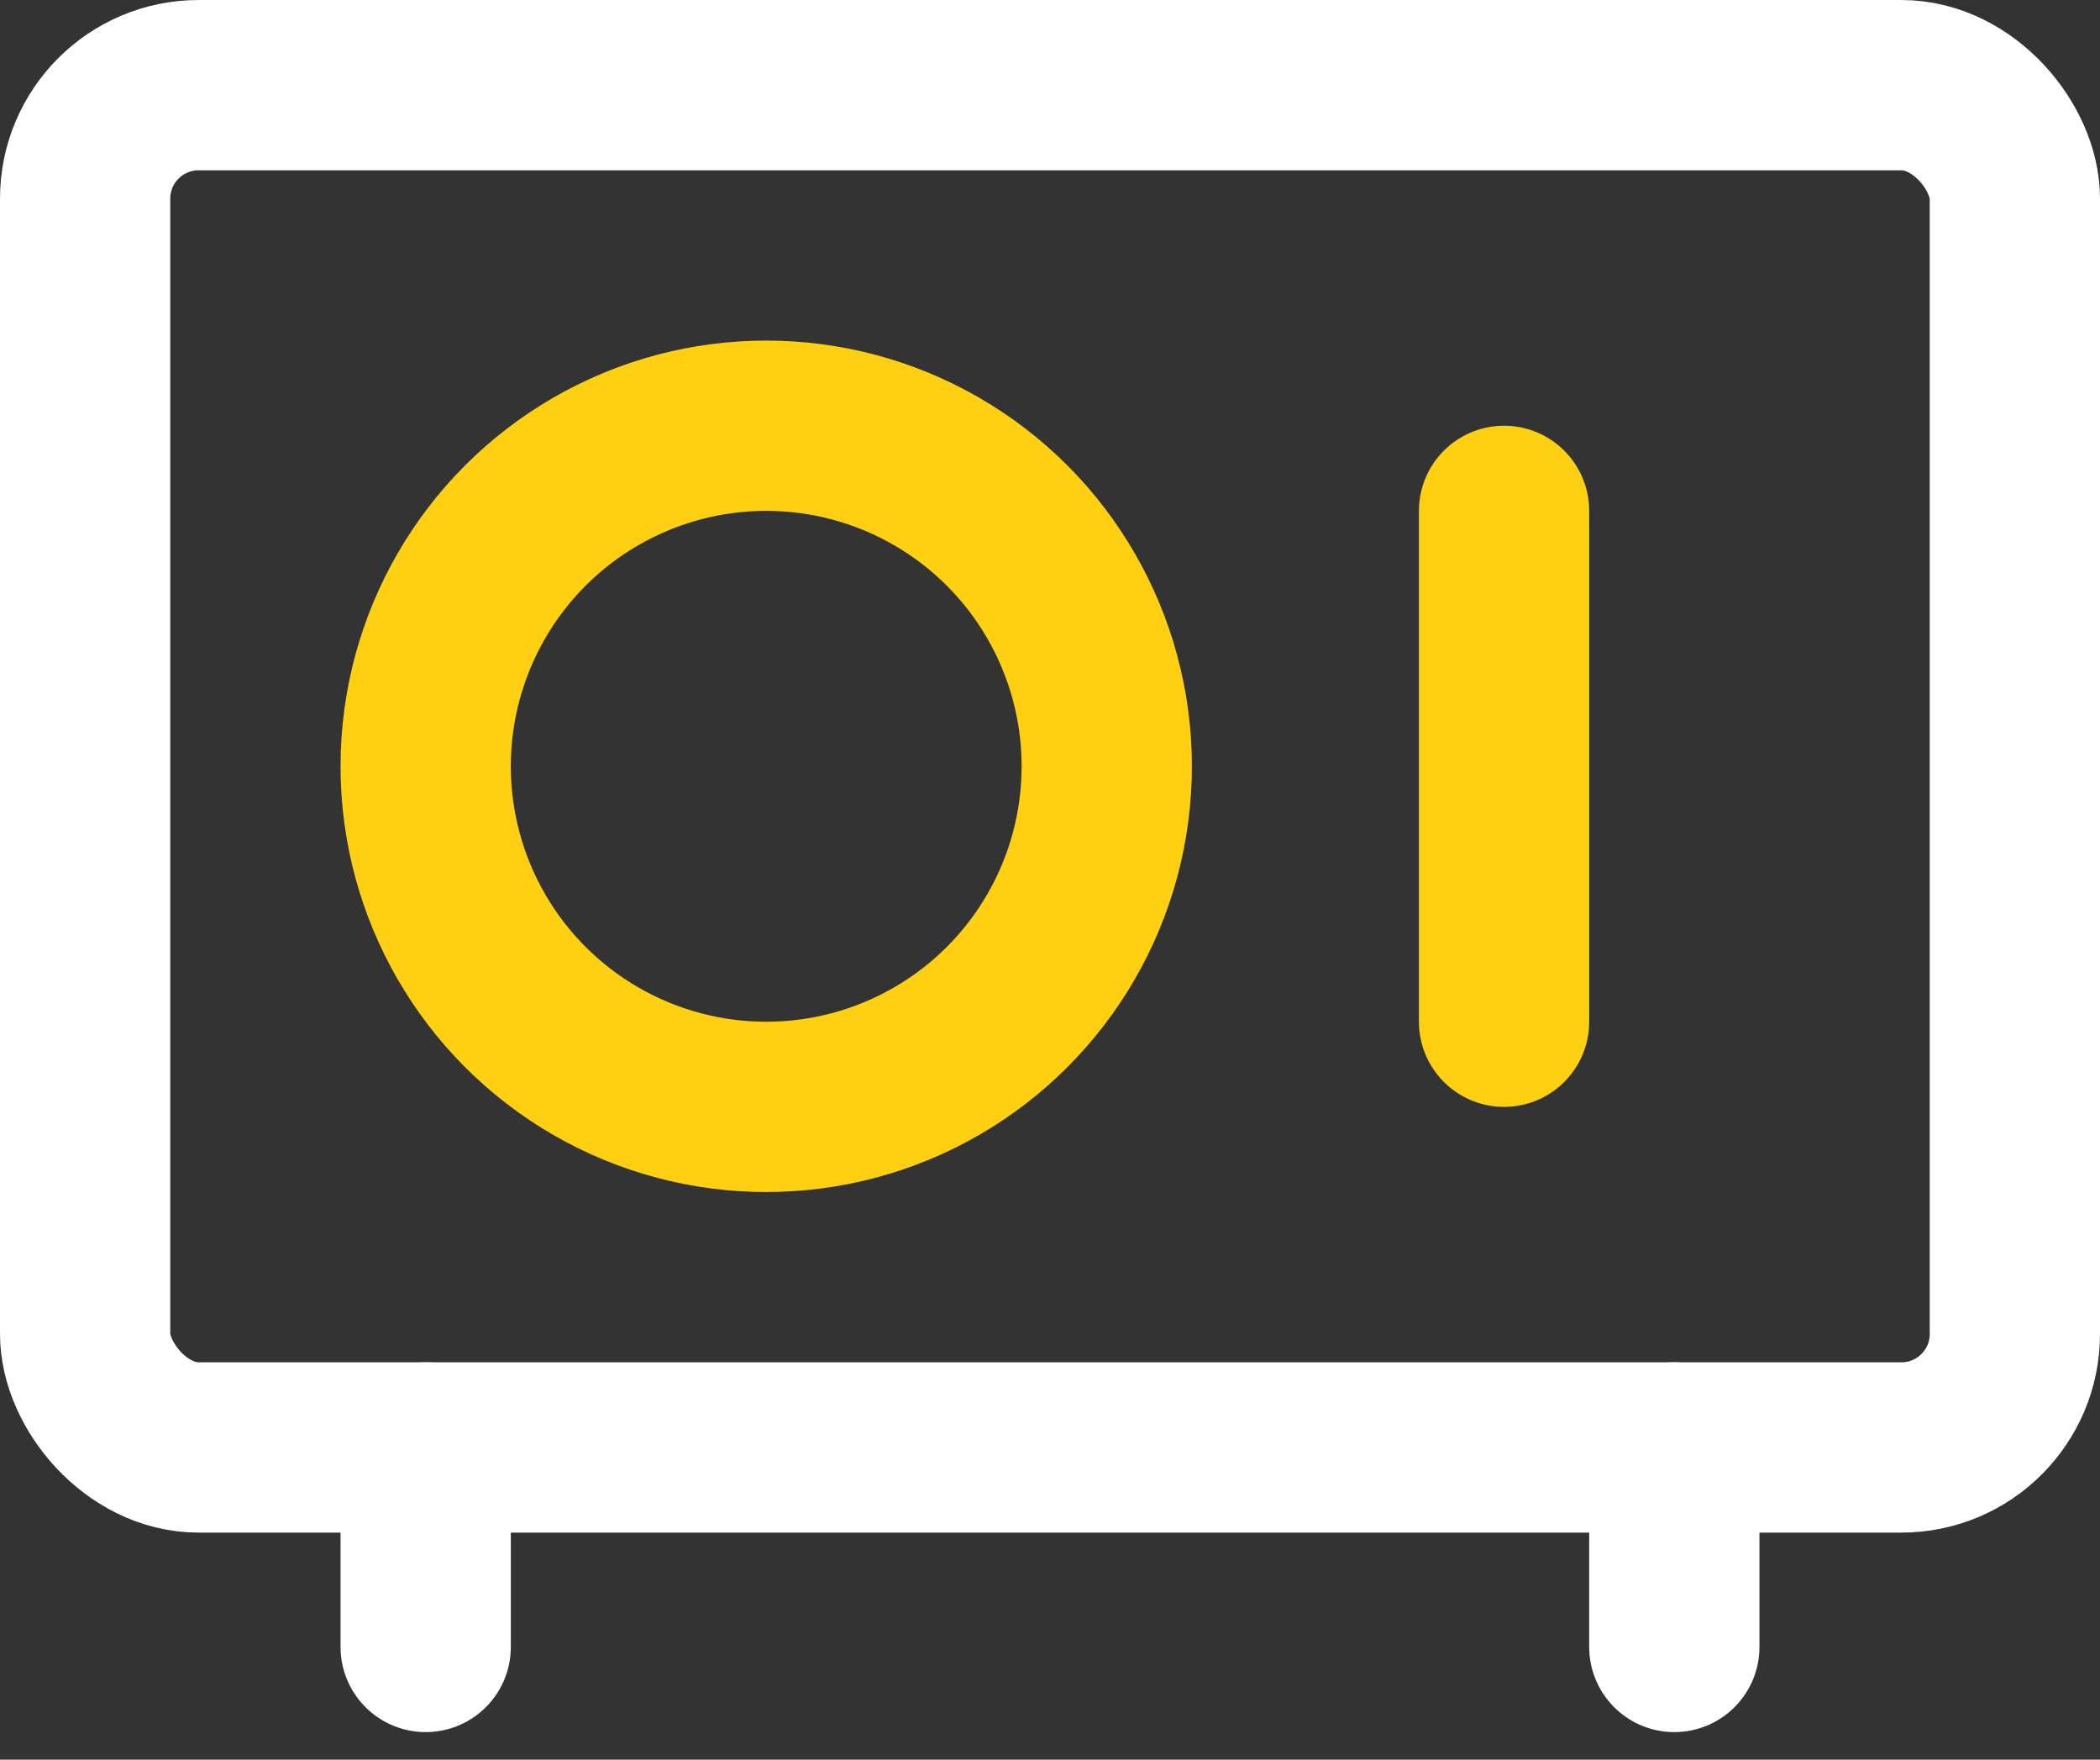
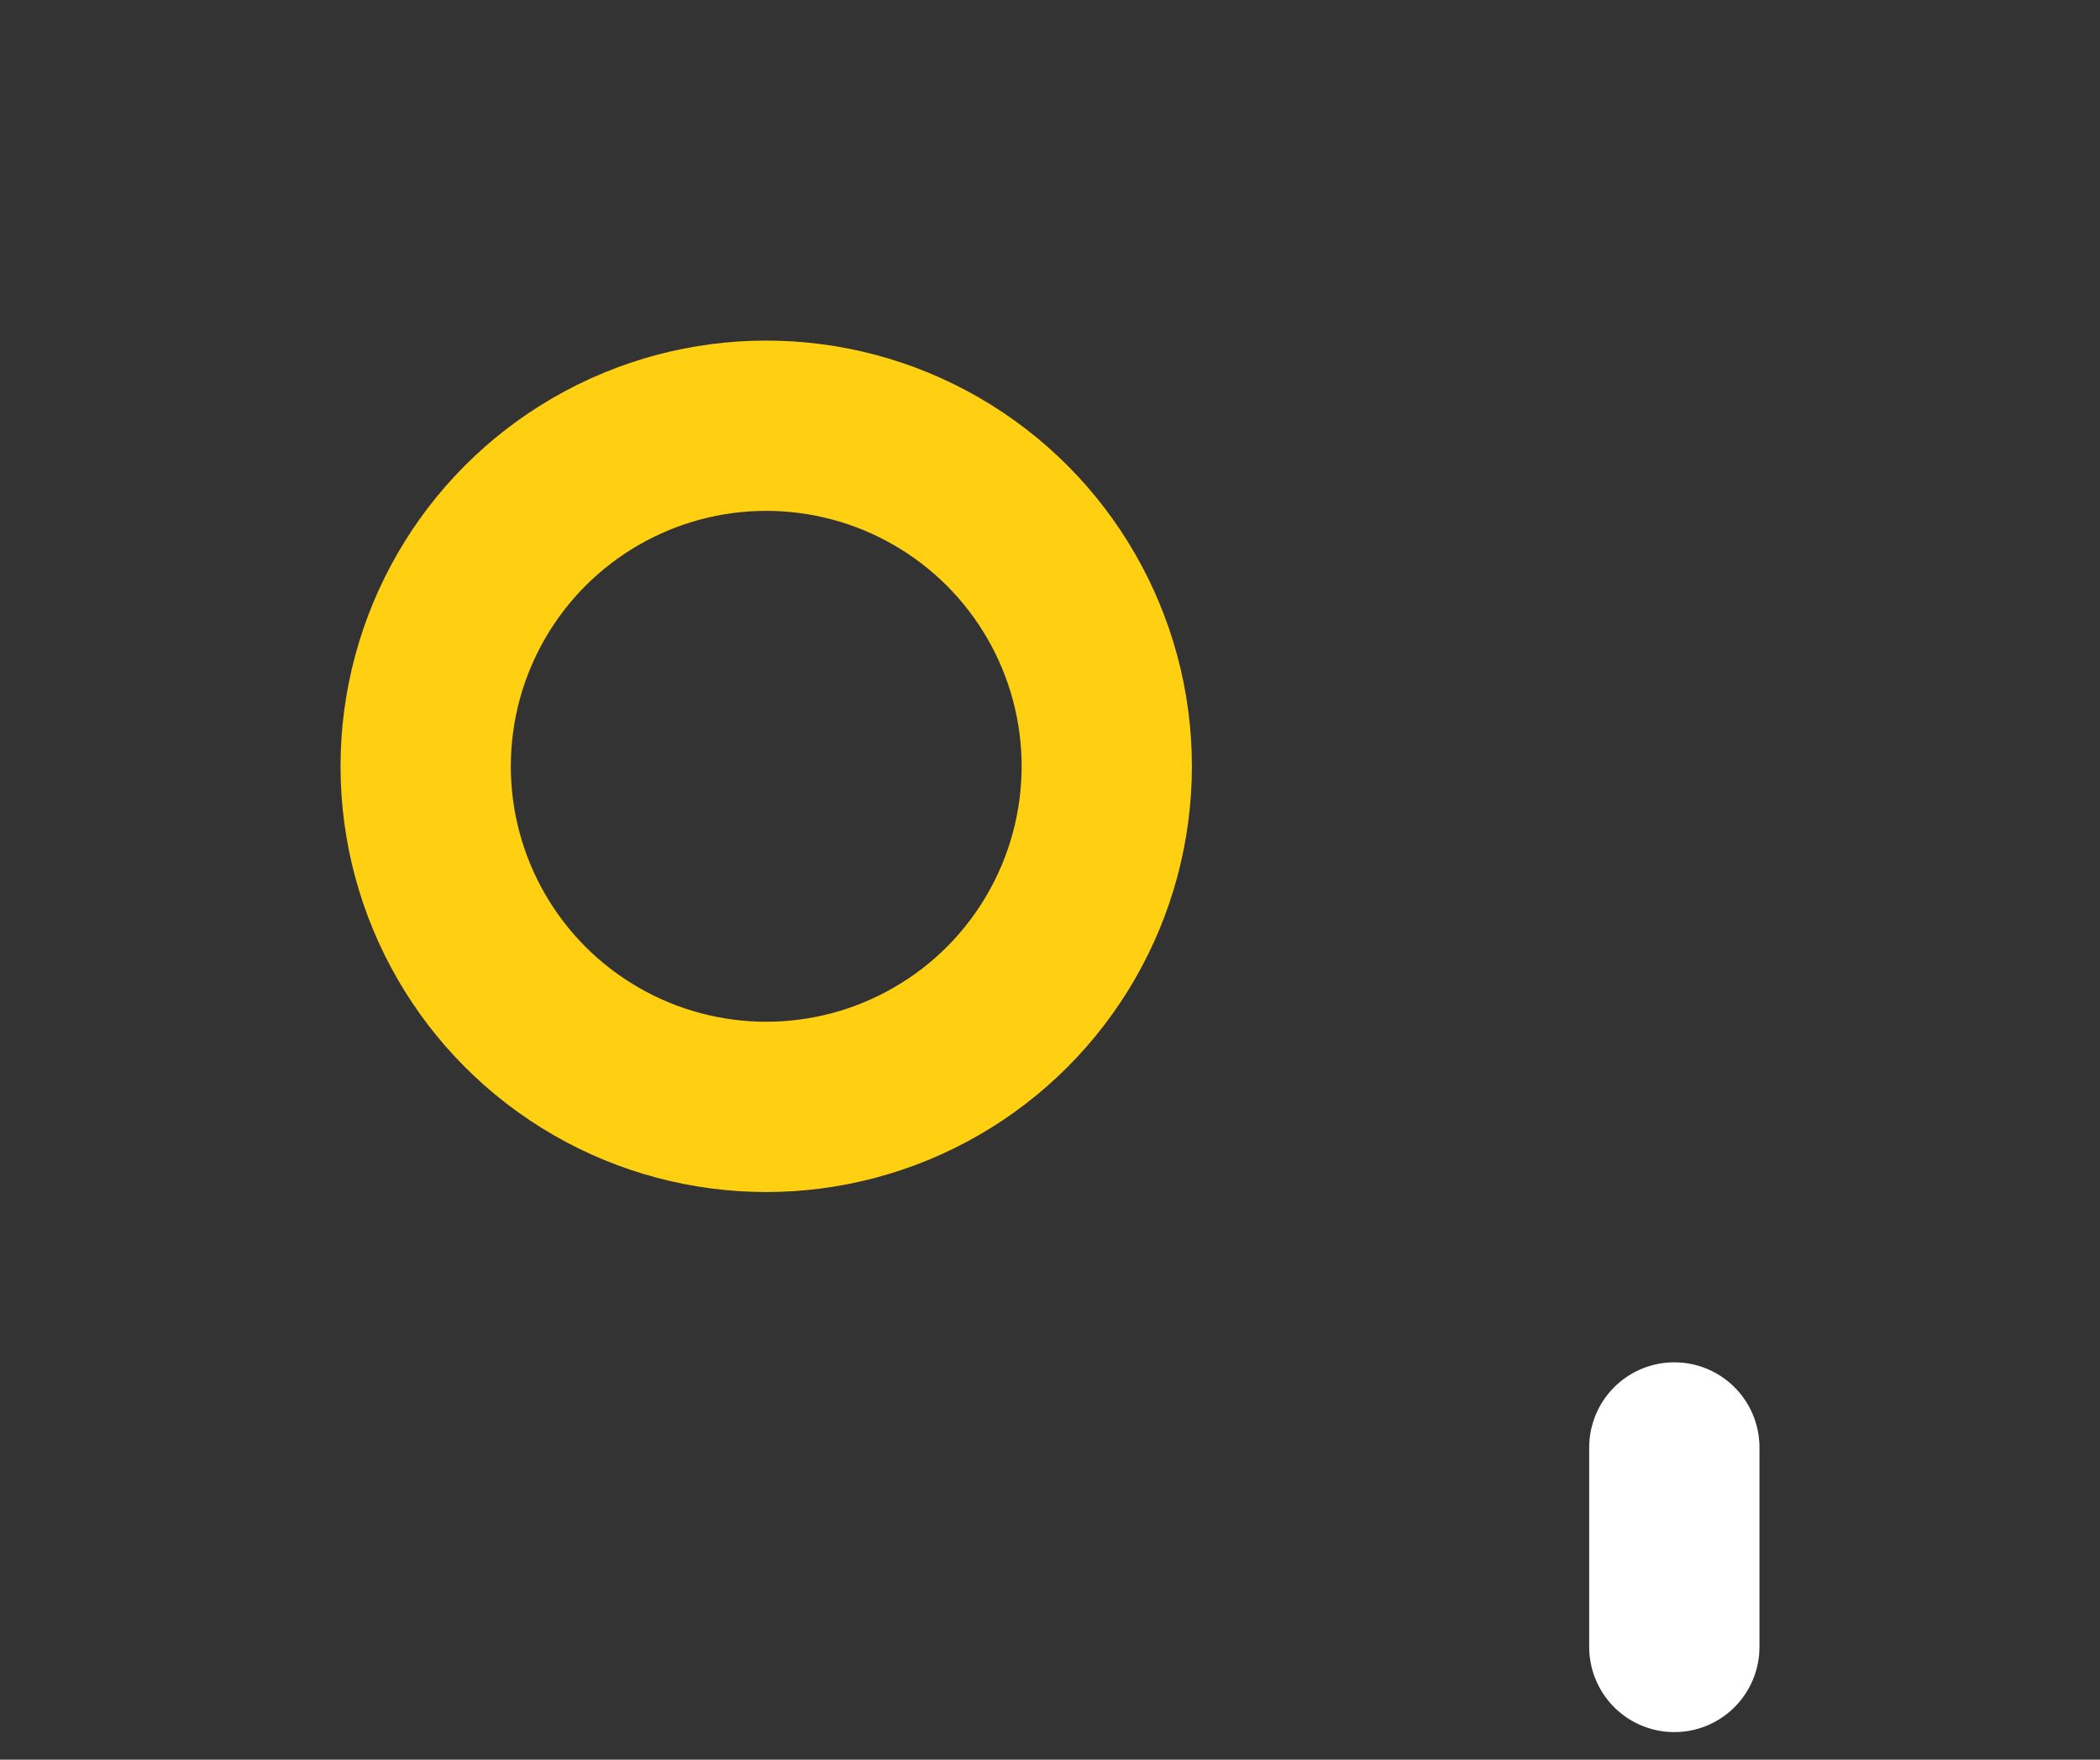
<svg xmlns="http://www.w3.org/2000/svg" width="74px" height="62px" viewBox="0 0 74 62" version="1.1">
  <rect x="0" y="0" width="74" height="62" fill="#333333" stroke="none" />
  <g id="Page-1" stroke="none" stroke-width="1" fill="none" fill-rule="evenodd">
    <g id="Main_night" transform="translate(-201, -3876)" stroke-width="6">
      <g id="BLOCK/index/scheme" transform="translate(0, 3460)">
        <g id="Group-33" transform="translate(200, 242)">
          <g id="Group-25" transform="translate(1, 170)">
            <g id="Group-19" transform="translate(0, 4)">
-               <rect id="Rectangle-16" stroke="#FFFFFF" x="3" y="3" width="68" height="48" rx="4" />
              <circle id="Oval-2" stroke="#FFD012" cx="27" cy="27" r="12" />
-               <path d="M53,18 L53,36" id="Path-8" stroke="#FFD012" stroke-linecap="round" />
-               <path d="M15,51 L15,58.029" id="Path-8-Copy" stroke="#FFFFFF" stroke-linecap="round" />
              <path d="M59,51 L59,58.029" id="Path-8-Copy-2" stroke="#FFFFFF" stroke-linecap="round" />
            </g>
          </g>
        </g>
      </g>
    </g>
  </g>
</svg>